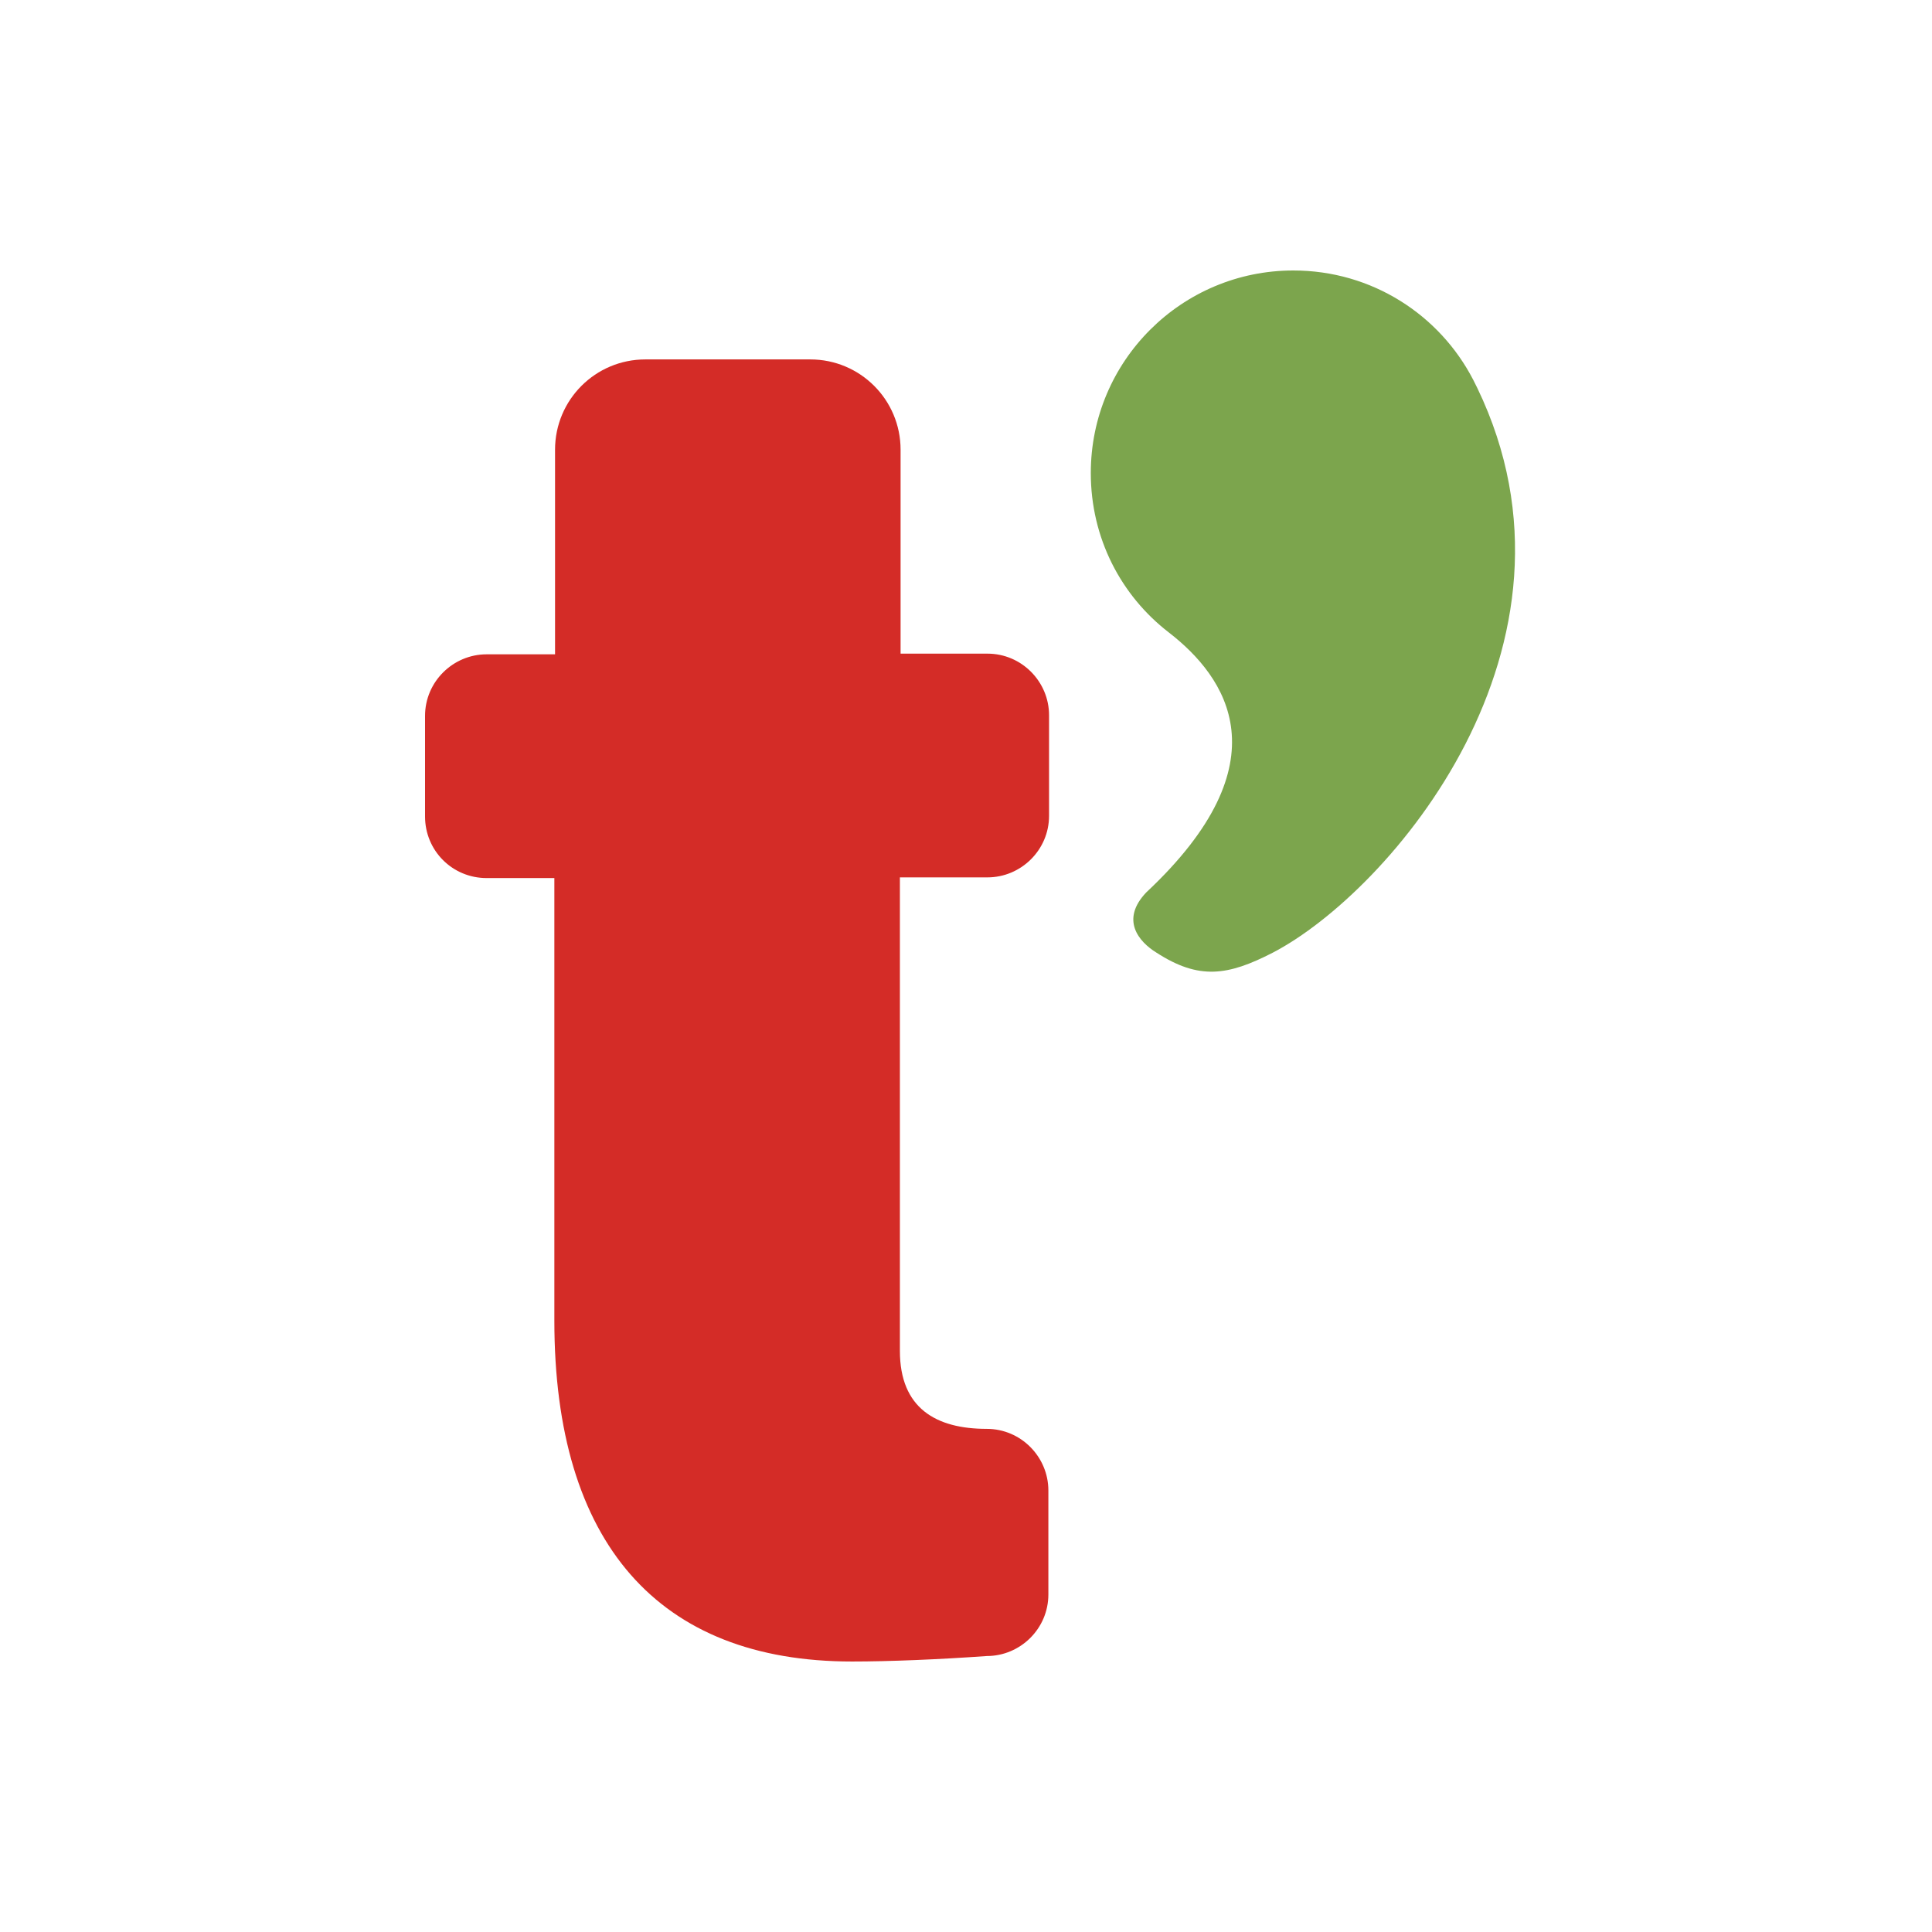
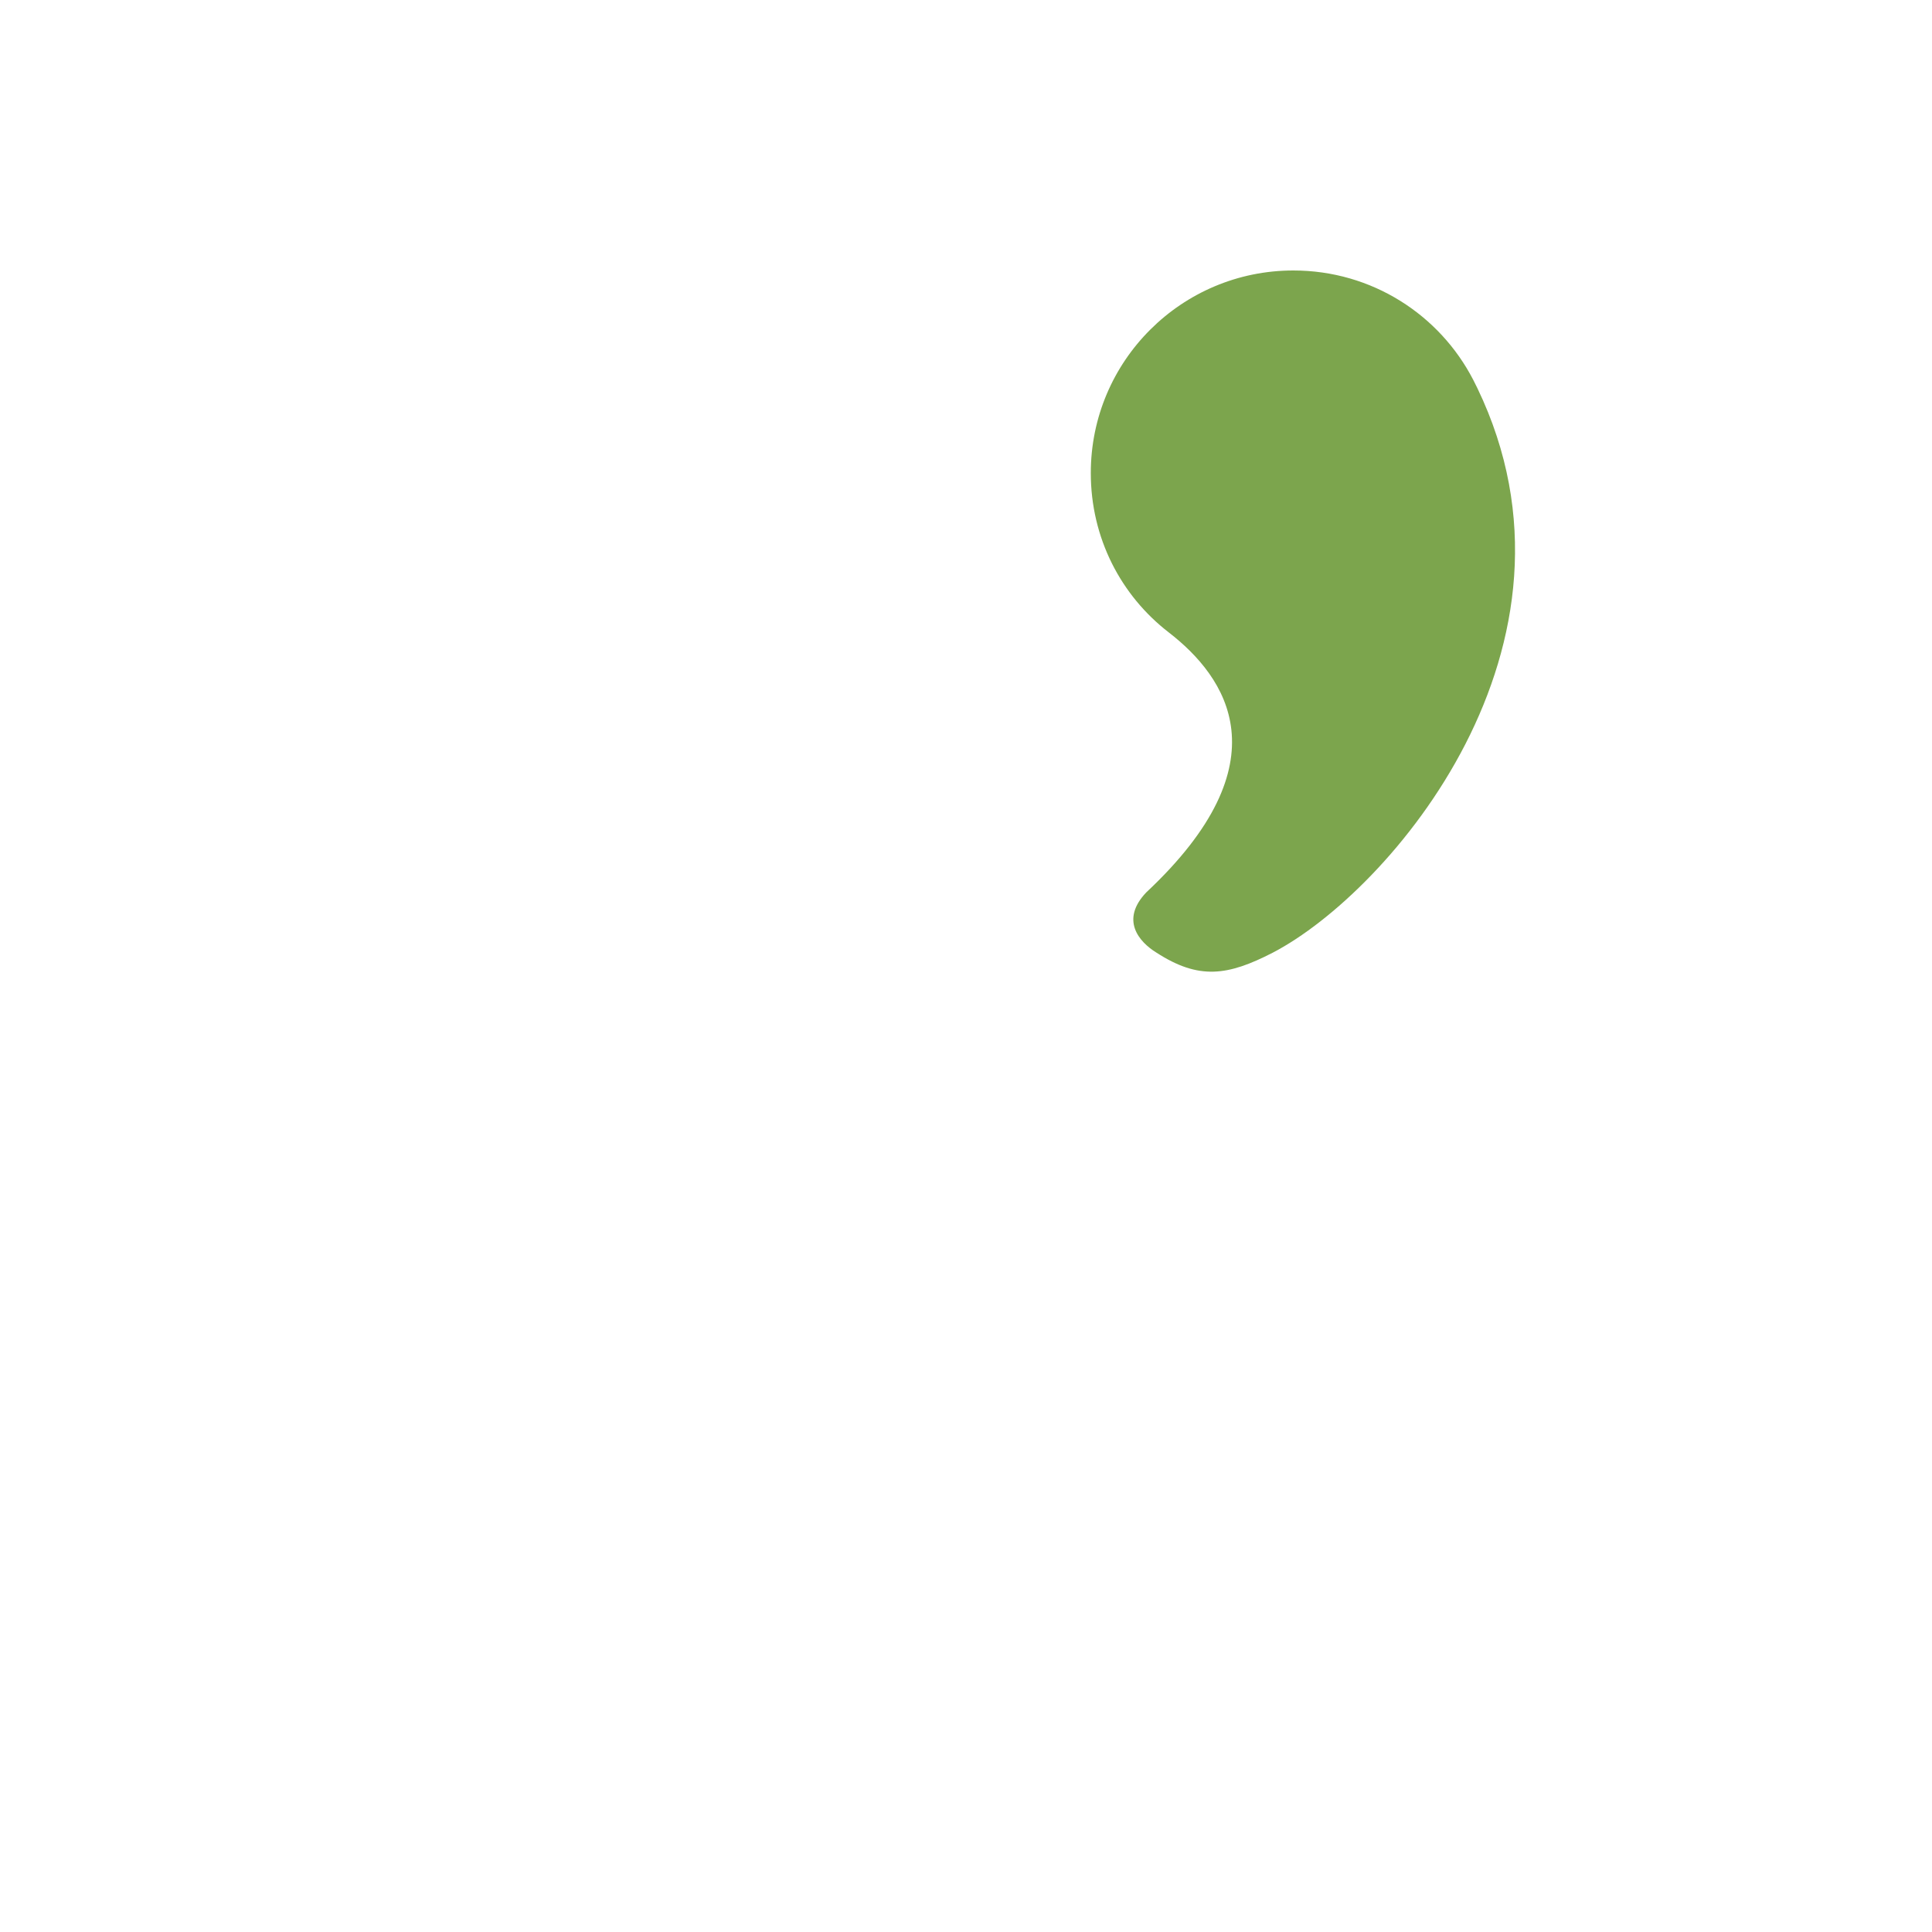
<svg xmlns="http://www.w3.org/2000/svg" width="200" height="200" viewBox="0 0 200 200" fill="none">
-   <path d="M57.458 46.557C57.458 41.386 61.637 37.207 66.808 37.207H83.878C89.049 37.207 93.228 41.386 93.228 46.557V67.665H102.223C105.765 67.665 108.598 70.569 108.598 74.039V84.451C108.598 87.993 105.694 90.826 102.223 90.826H93.157V139.842C93.157 145.791 96.911 147.916 102.152 147.916C105.694 147.916 108.527 150.82 108.527 154.291V165.057C108.527 168.599 105.623 171.432 102.152 171.432C97.194 171.786 92.024 171.999 88.199 171.999C68.153 171.999 57.387 159.745 57.387 136.725V90.897H50.375C46.833 90.897 44 88.064 44 84.522V74.11C44 70.569 46.904 67.735 50.375 67.735H57.458V46.557Z" fill="#D42C27" />
  <path d="M152.938 40.183C152.797 39.9 152.655 39.616 152.514 39.333V39.333C149.043 32.604 142.03 28 133.885 28C122.339 28 112.919 37.35 112.919 48.966C112.919 55.695 116.035 61.645 120.994 65.47V65.47C126.943 70.074 133.106 78.857 118.656 92.386C115.965 95.219 117.877 97.486 119.719 98.619C124.11 101.452 127.085 101.027 131.76 98.619C143.872 92.315 165.759 66.816 152.938 40.183" fill="#7CA54D" />
</svg>